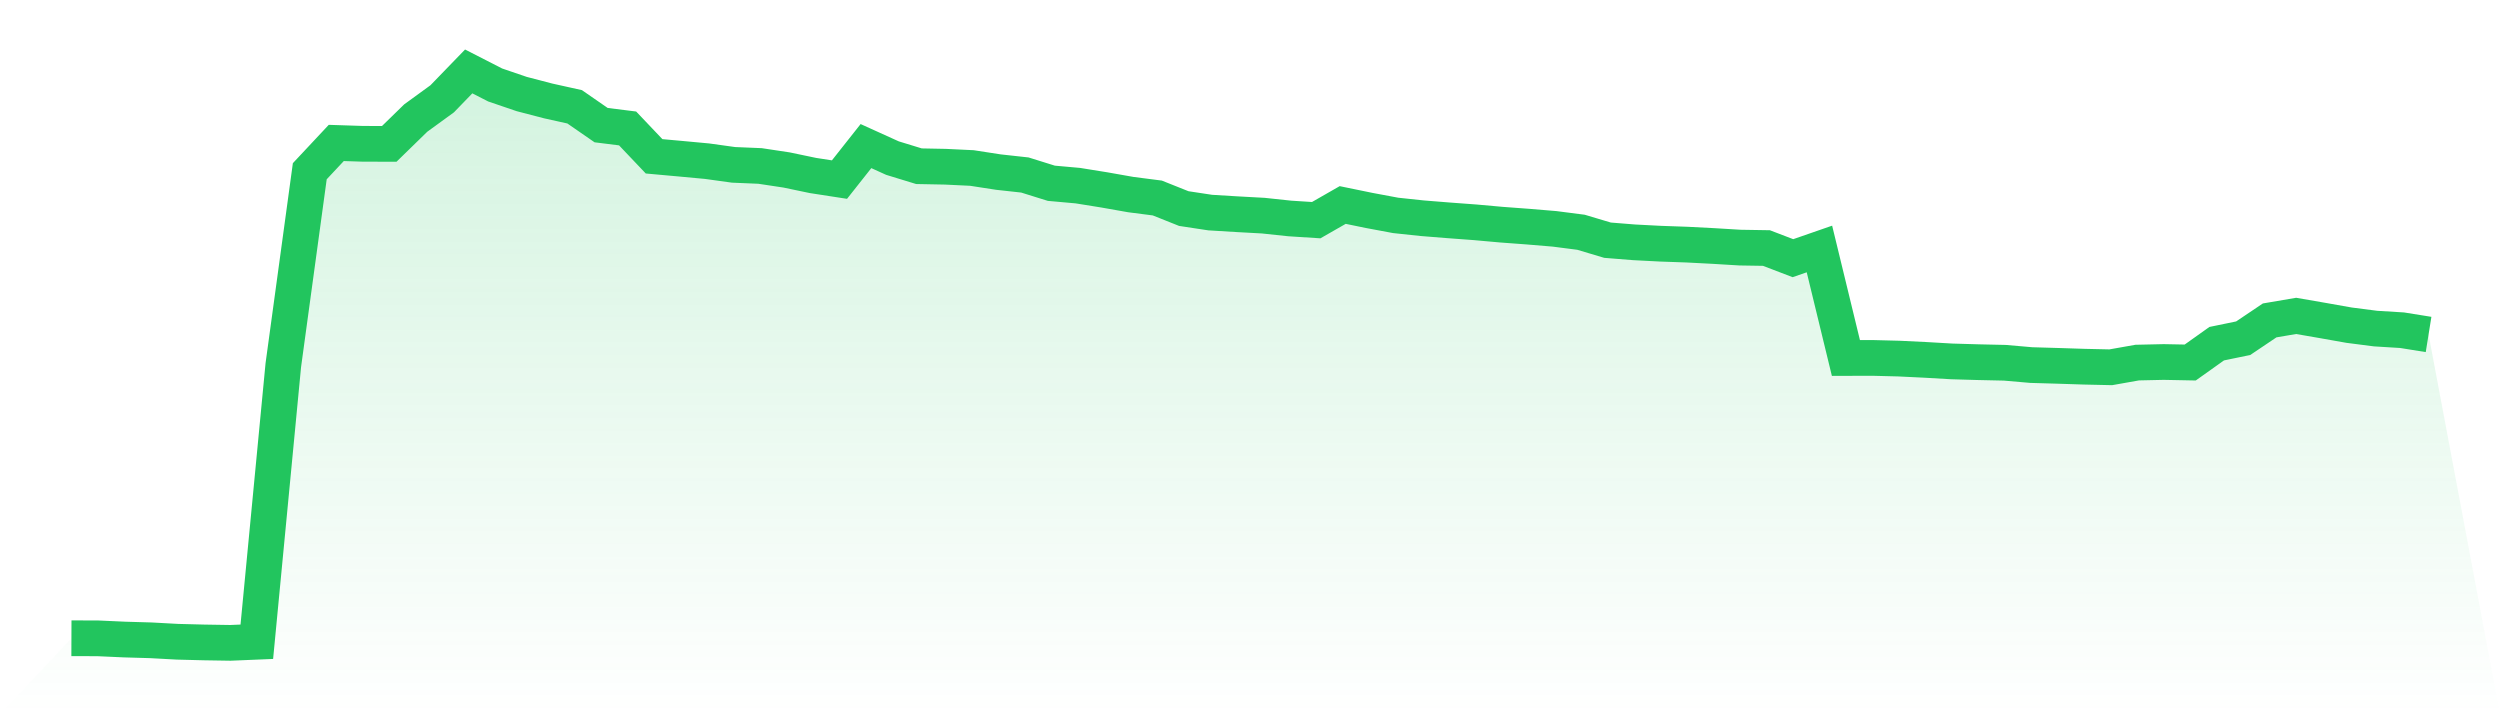
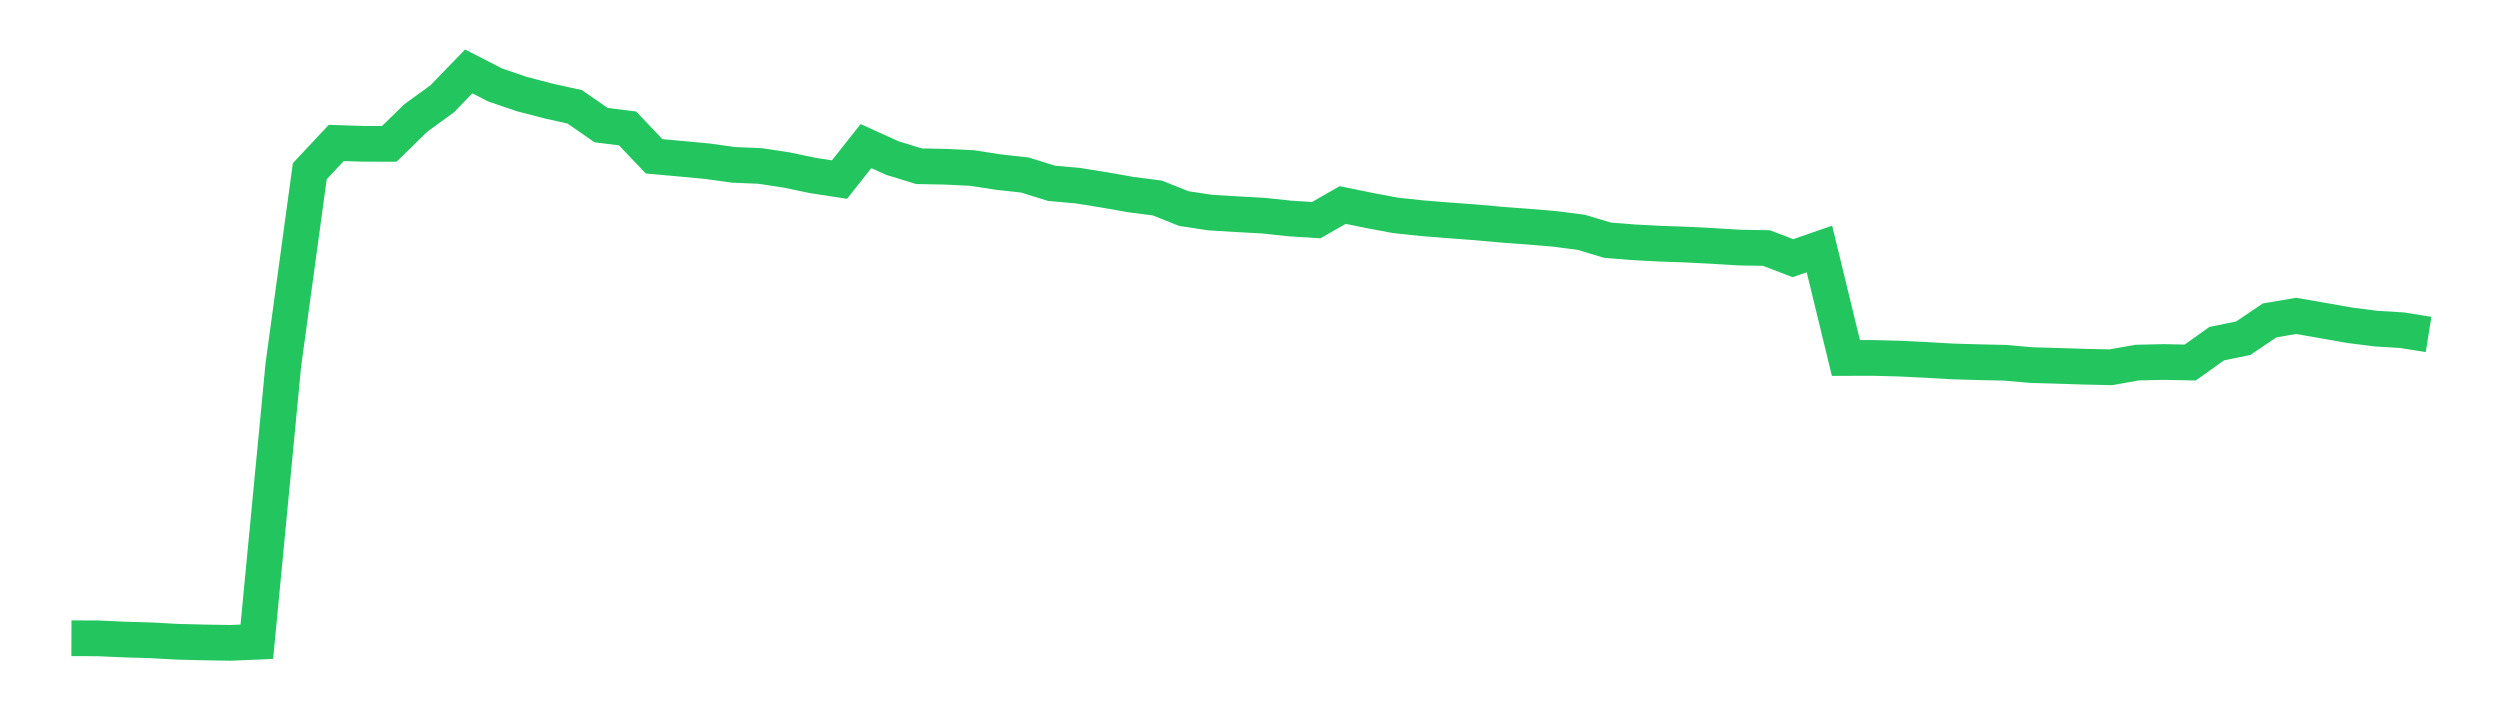
<svg xmlns="http://www.w3.org/2000/svg" viewBox="0 0 140 40">
  <defs>
    <linearGradient id="gradient" x1="0" x2="0" y1="0" y2="1">
      <stop offset="0%" stop-color="#22c55e" stop-opacity="0.2" />
      <stop offset="100%" stop-color="#22c55e" stop-opacity="0" />
    </linearGradient>
  </defs>
-   <path d="M4,35.742 L4,35.742 L5.483,35.747 L6.966,35.814 L8.449,35.857 L9.933,35.938 L11.416,35.976 L12.899,36 L14.382,35.938 L15.865,20.449 L17.348,9.589 L18.831,8.005 L20.315,8.053 L21.798,8.057 L23.281,6.611 L24.764,5.532 L26.247,4 L27.73,4.759 L29.213,5.265 L30.697,5.652 L32.18,5.981 L33.663,7.007 L35.146,7.193 L36.629,8.754 L38.112,8.888 L39.596,9.026 L41.079,9.232 L42.562,9.294 L44.045,9.518 L45.528,9.828 L47.011,10.057 L48.494,8.181 L49.978,8.854 L51.461,9.308 L52.944,9.337 L54.427,9.408 L55.91,9.637 L57.393,9.8 L58.876,10.263 L60.36,10.396 L61.843,10.635 L63.326,10.897 L64.809,11.088 L66.292,11.68 L67.775,11.905 L69.258,11.995 L70.742,12.076 L72.225,12.234 L73.708,12.329 L75.191,11.48 L76.674,11.785 L78.157,12.062 L79.64,12.22 L81.124,12.339 L82.607,12.449 L84.09,12.582 L85.573,12.692 L87.056,12.816 L88.539,13.007 L90.022,13.451 L91.506,13.57 L92.989,13.647 L94.472,13.699 L95.955,13.776 L97.438,13.866 L98.921,13.89 L100.404,14.458 L101.888,13.943 L103.371,20.048 L104.854,20.043 L106.337,20.081 L107.82,20.153 L109.303,20.239 L110.787,20.282 L112.27,20.315 L113.753,20.444 L115.236,20.487 L116.719,20.535 L118.202,20.568 L119.685,20.305 L121.169,20.272 L122.652,20.301 L124.135,19.246 L125.618,18.94 L127.101,17.943 L128.584,17.69 L130.067,17.947 L131.551,18.21 L133.034,18.401 L134.517,18.492 L136,18.73 L140,40 L0,40 z" fill="url(#gradient)" />
  <path d="M4,35.742 L4,35.742 L5.483,35.747 L6.966,35.814 L8.449,35.857 L9.933,35.938 L11.416,35.976 L12.899,36 L14.382,35.938 L15.865,20.449 L17.348,9.589 L18.831,8.005 L20.315,8.053 L21.798,8.057 L23.281,6.611 L24.764,5.532 L26.247,4 L27.73,4.759 L29.213,5.265 L30.697,5.652 L32.18,5.981 L33.663,7.007 L35.146,7.193 L36.629,8.754 L38.112,8.888 L39.596,9.026 L41.079,9.232 L42.562,9.294 L44.045,9.518 L45.528,9.828 L47.011,10.057 L48.494,8.181 L49.978,8.854 L51.461,9.308 L52.944,9.337 L54.427,9.408 L55.91,9.637 L57.393,9.8 L58.876,10.263 L60.36,10.396 L61.843,10.635 L63.326,10.897 L64.809,11.088 L66.292,11.68 L67.775,11.905 L69.258,11.995 L70.742,12.076 L72.225,12.234 L73.708,12.329 L75.191,11.48 L76.674,11.785 L78.157,12.062 L79.64,12.22 L81.124,12.339 L82.607,12.449 L84.09,12.582 L85.573,12.692 L87.056,12.816 L88.539,13.007 L90.022,13.451 L91.506,13.57 L92.989,13.647 L94.472,13.699 L95.955,13.776 L97.438,13.866 L98.921,13.89 L100.404,14.458 L101.888,13.943 L103.371,20.048 L104.854,20.043 L106.337,20.081 L107.82,20.153 L109.303,20.239 L110.787,20.282 L112.27,20.315 L113.753,20.444 L115.236,20.487 L116.719,20.535 L118.202,20.568 L119.685,20.305 L121.169,20.272 L122.652,20.301 L124.135,19.246 L125.618,18.94 L127.101,17.943 L128.584,17.69 L130.067,17.947 L131.551,18.21 L133.034,18.401 L134.517,18.492 L136,18.73" fill="none" stroke="#22c55e" stroke-width="2" />
</svg>